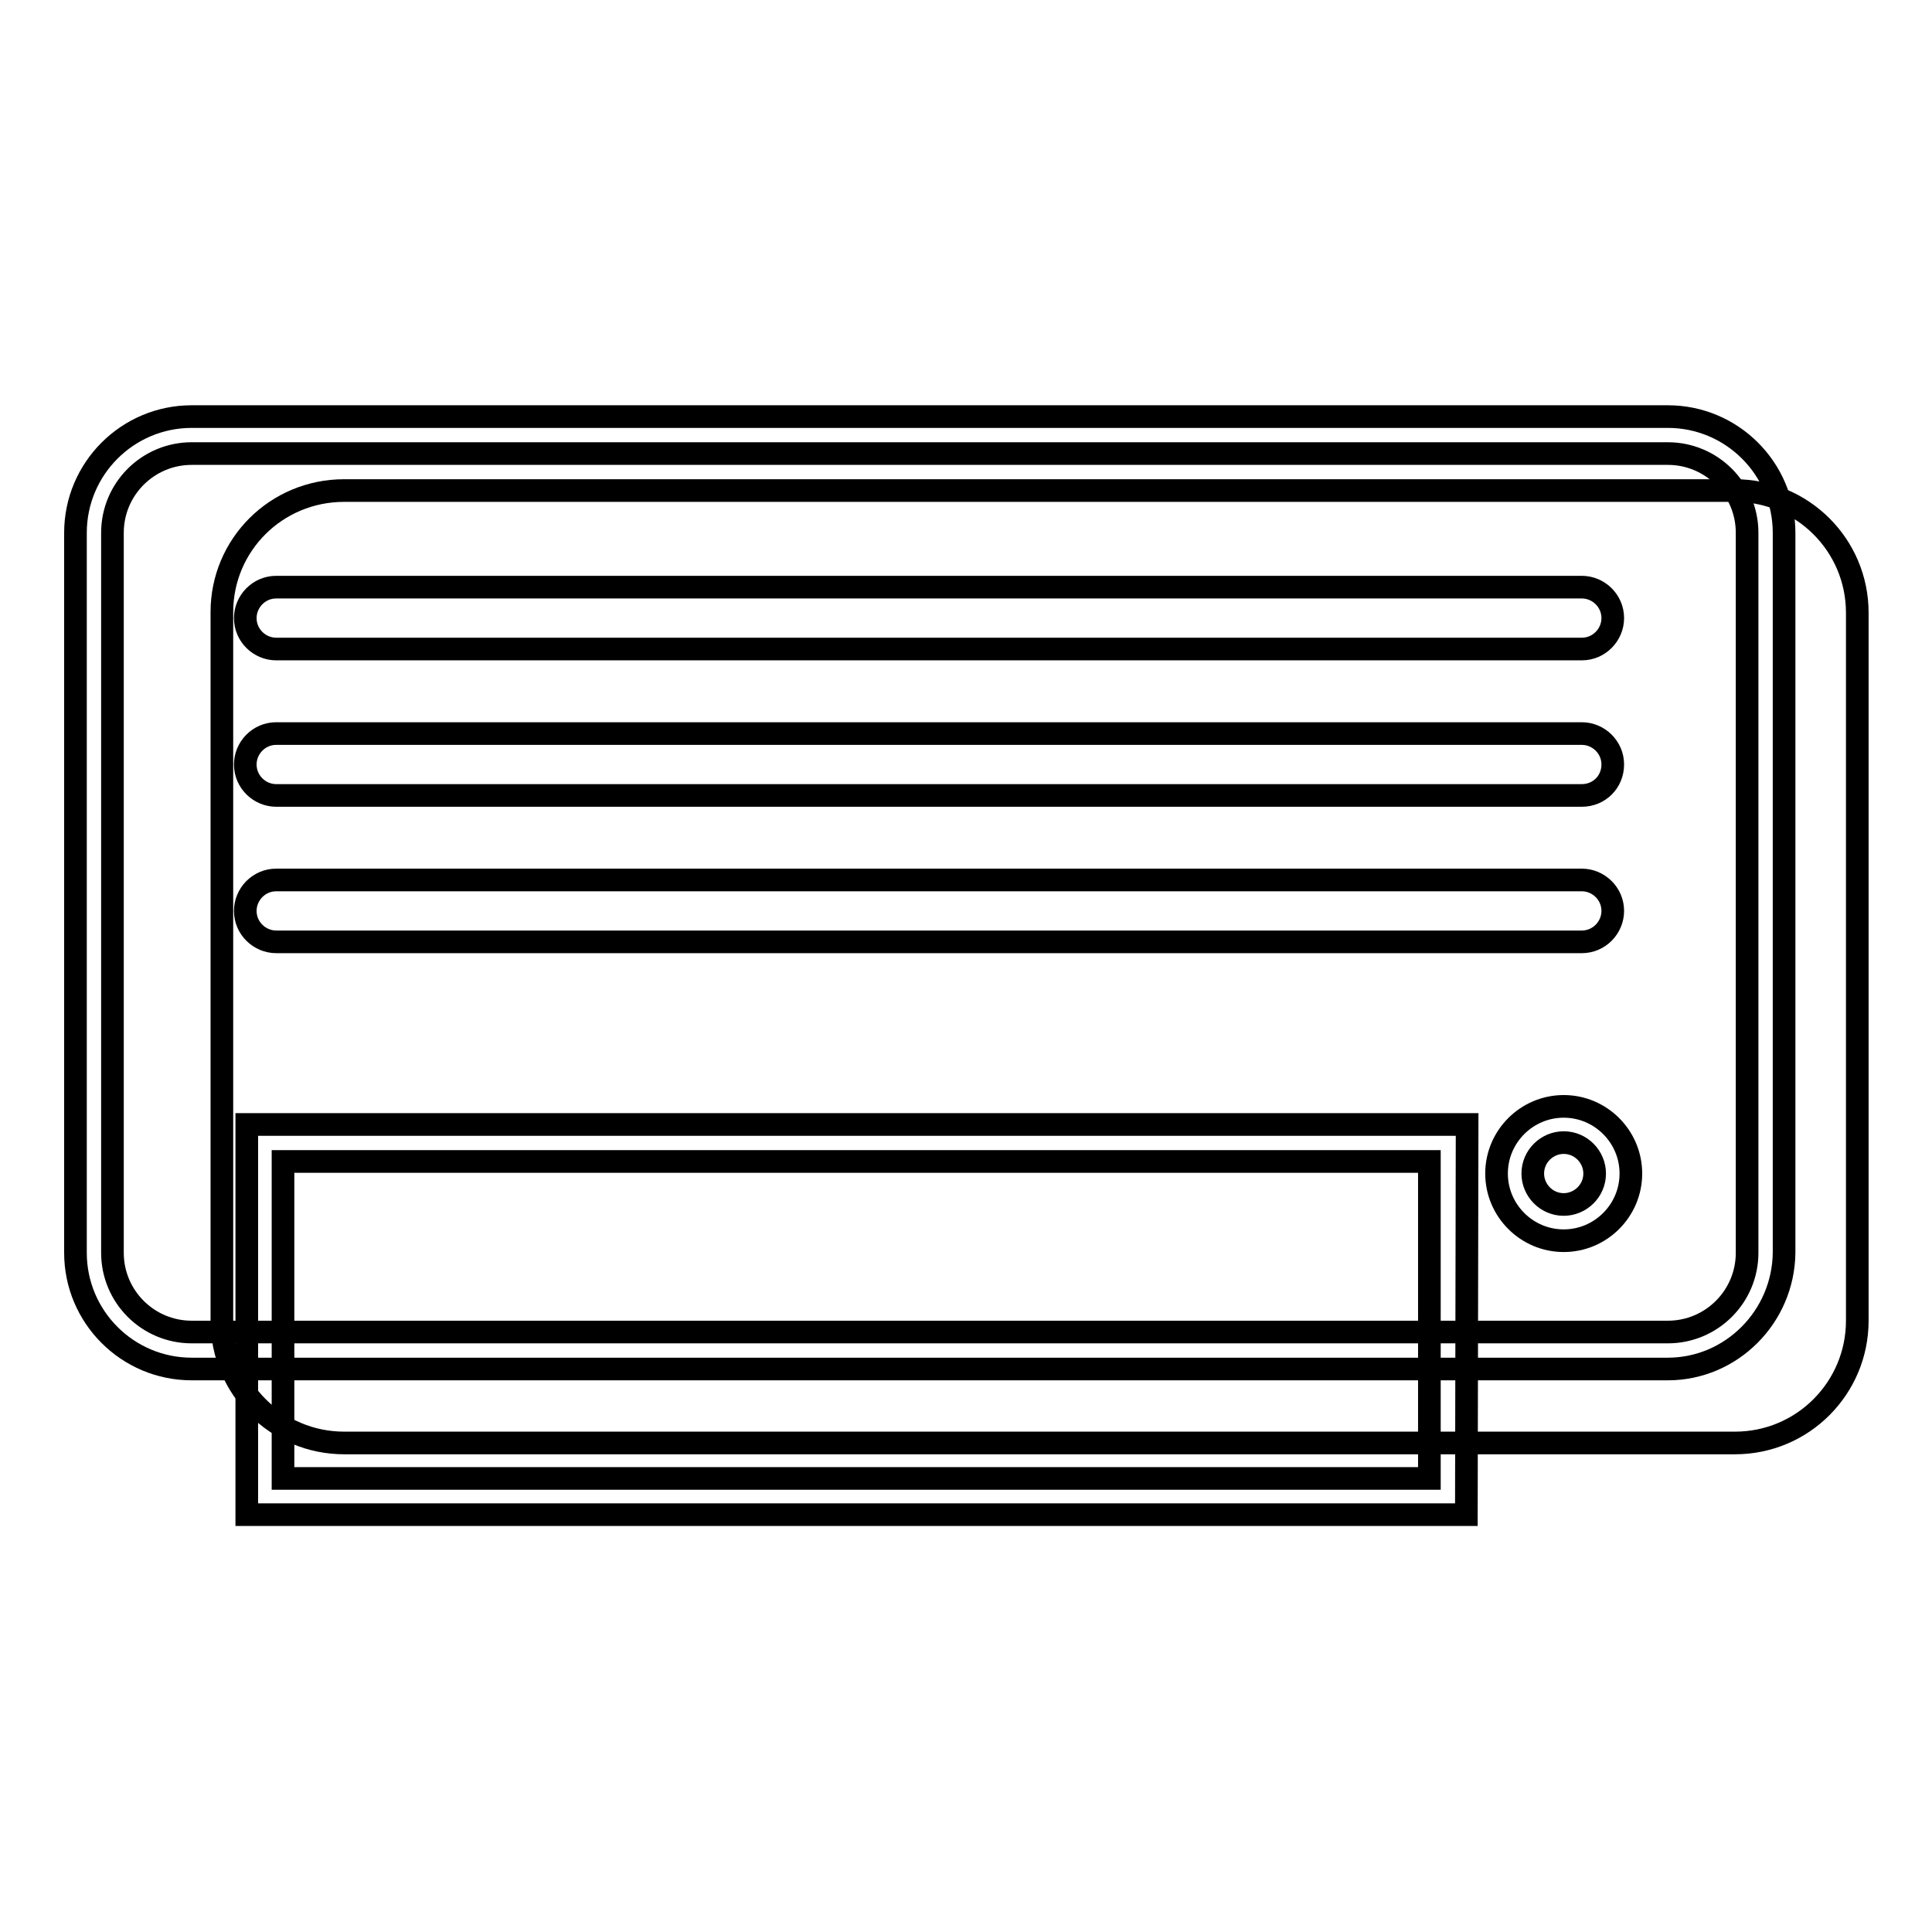
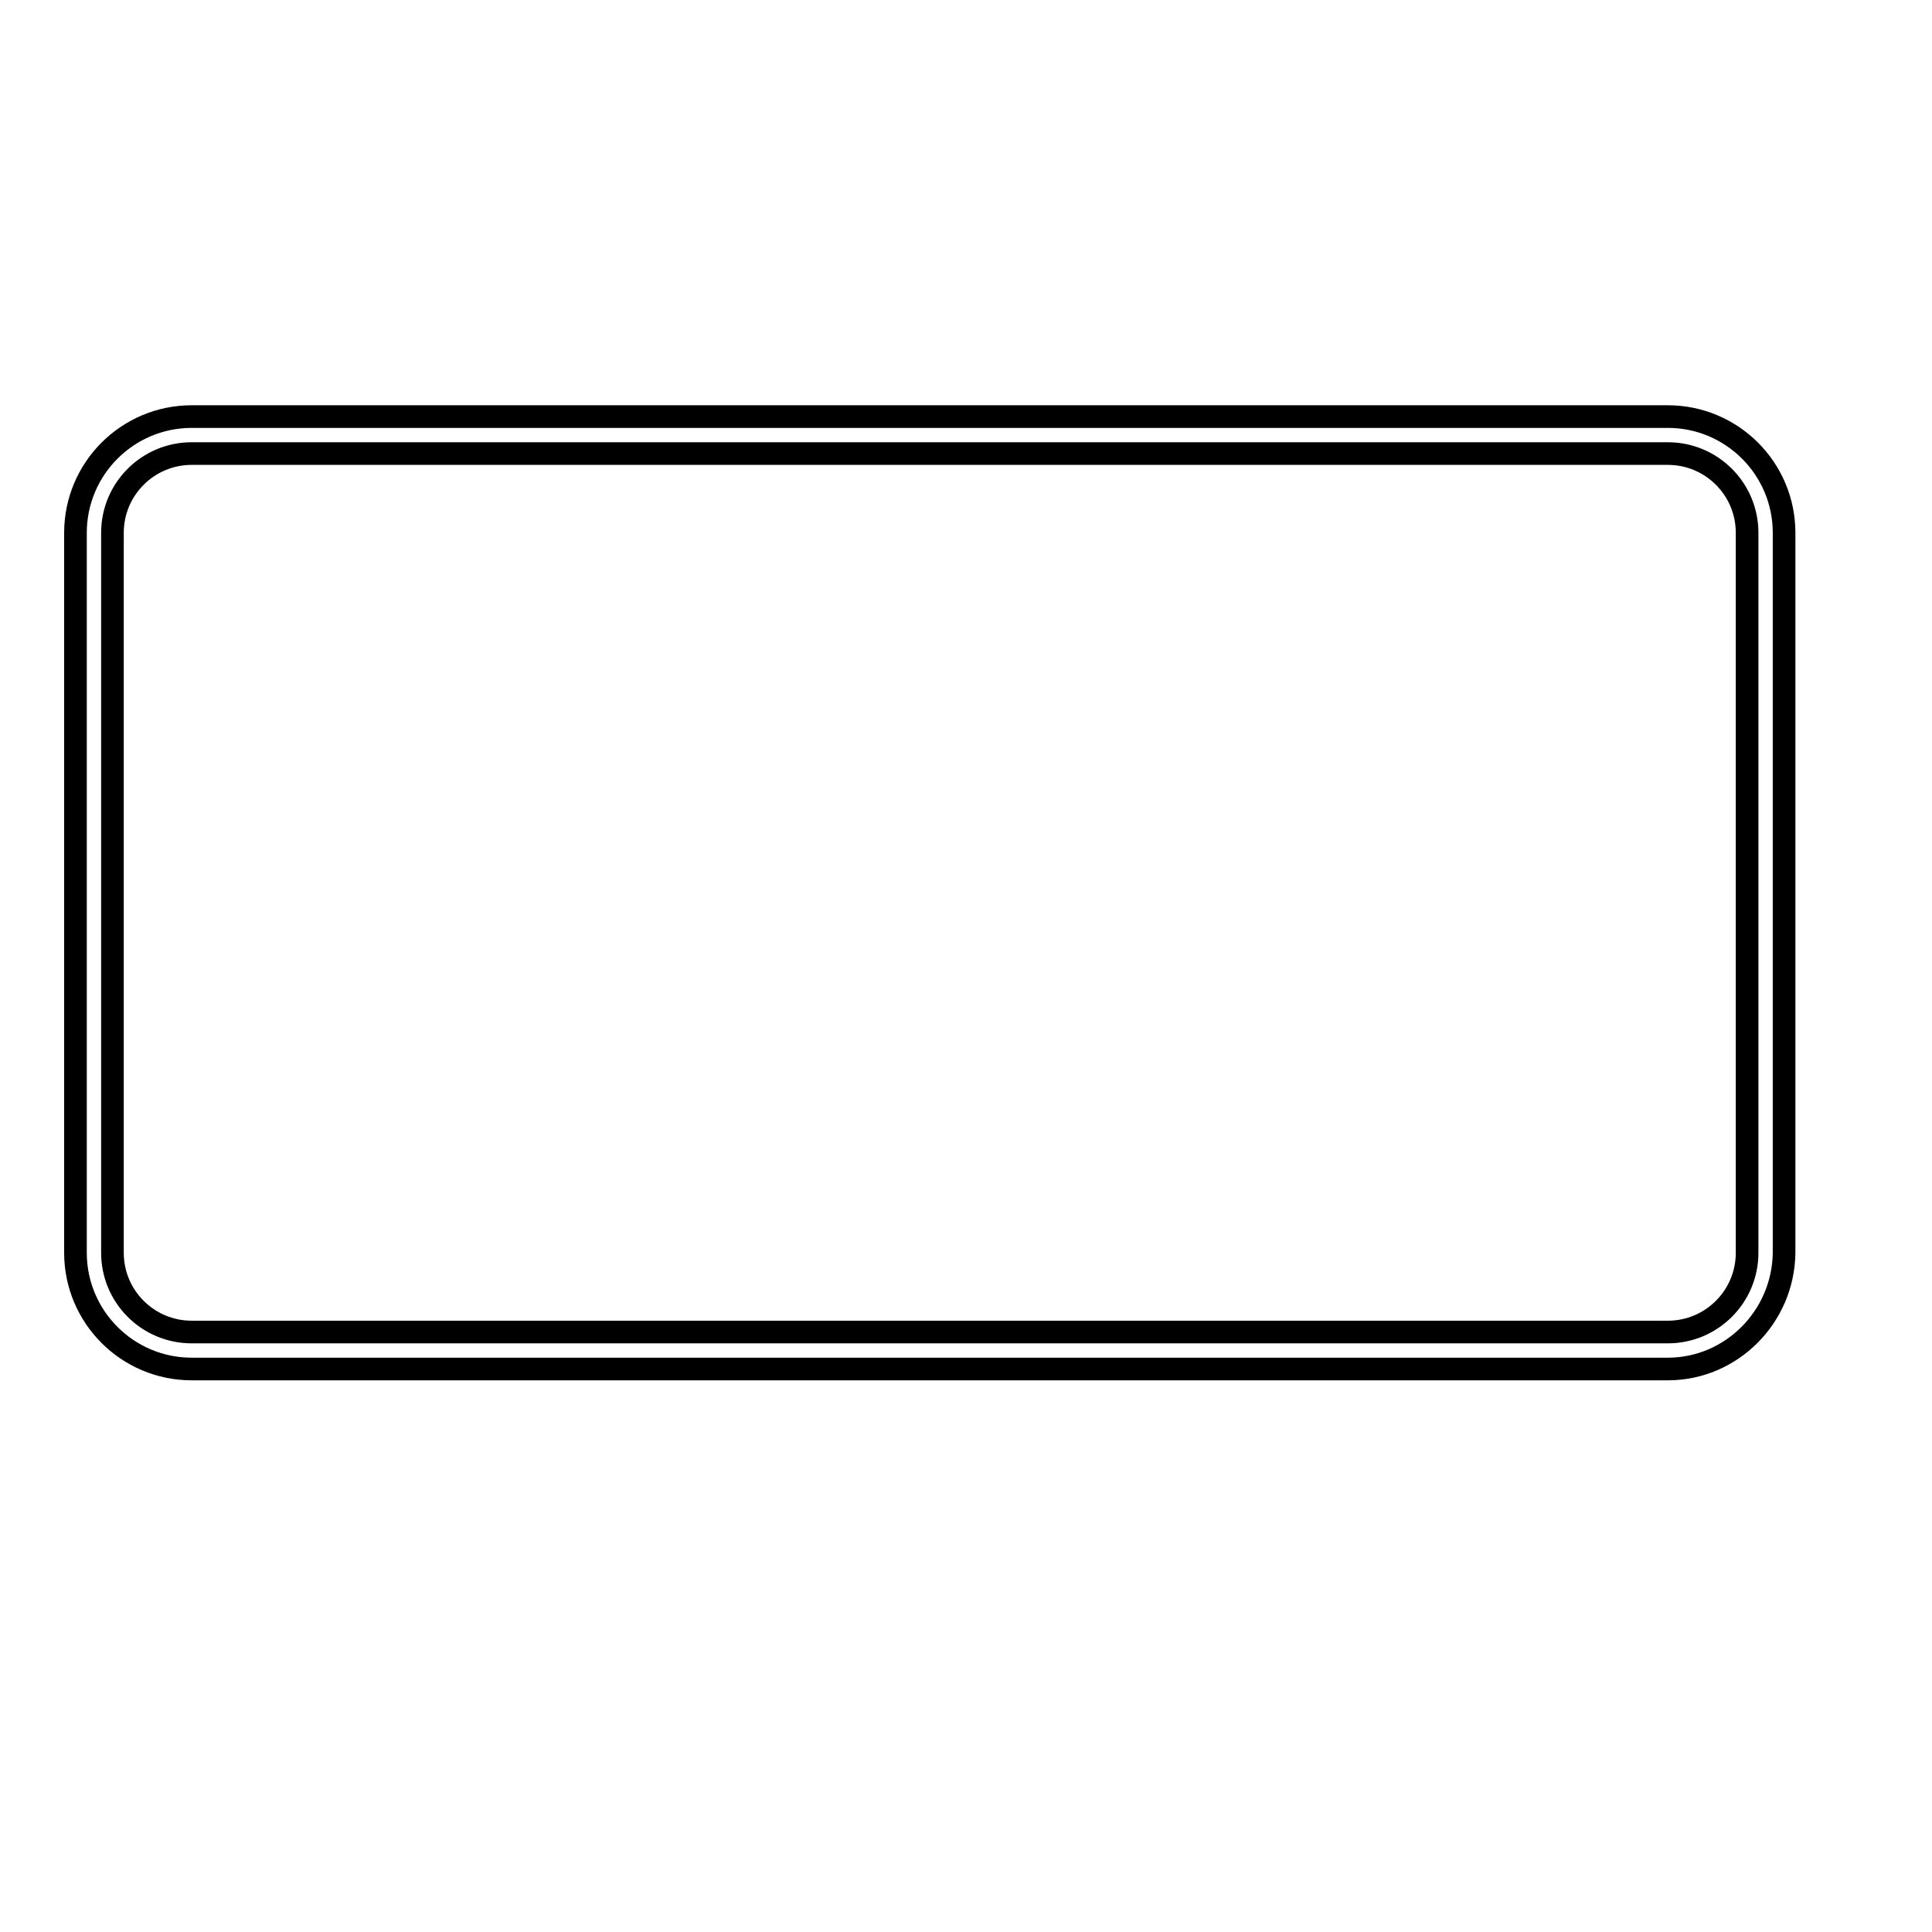
<svg xmlns="http://www.w3.org/2000/svg" version="1.1" x="0px" y="0px" viewBox="0 0 256 256" enable-background="new 0 0 256 256" xml:space="preserve">
  <g>
-     <path stroke-width="3" fill-opacity="0" stroke="#000000" d="M45.6,65h184.3c8.9,0,16.2,7.2,16.2,16.2v93.8c0,8.9-7.2,16.2-16.2,16.2H45.6c-8.9,0-16.2-7.2-16.2-16.2 V81.1C29.4,72.2,36.6,65,45.6,65z" />
    <path stroke-width="3" fill-opacity="0" stroke="#000000" d="M221,181.4H25.4c-8.5,0-15.4-6.9-15.4-15.4V70.6c0-8.5,6.9-15.4,15.4-15.4H221c8.5,0,15.4,6.9,15.4,15.4 V166C236.3,174.5,229.4,181.4,221,181.4z M25.4,60.1c-5.8,0-10.5,4.7-10.5,10.5V166c0,5.8,4.7,10.5,10.5,10.5H221 c5.8,0,10.5-4.7,10.5-10.5V70.6c0-5.8-4.7-10.5-10.5-10.5L25.4,60.1L25.4,60.1z" />
-     <path stroke-width="3" fill-opacity="0" stroke="#000000" d="M194.3,200.7H32.7V149h161.7L194.3,200.7L194.3,200.7z M37.5,195.9h151.9v-42H37.5V195.9z" />
-     <path stroke-width="3" fill-opacity="0" stroke="#000000" d="M209.6,86h-173c-2.2,0-4.1-1.8-4.1-4.1c0-2.2,1.8-4.1,4.1-4.1h173c2.2,0,4.1,1.8,4.1,4.1 C213.7,84.1,211.9,86,209.6,86z M209.6,124.8h-173c-2.2,0-4.1-1.8-4.1-4.1c0-2.2,1.8-4.1,4.1-4.1h173c2.2,0,4.1,1.8,4.1,4.1 C213.7,122.9,211.9,124.8,209.6,124.8z M209.6,105.4h-173c-2.2,0-4.1-1.8-4.1-4.1c0-2.2,1.8-4.1,4.1-4.1h173c2.2,0,4.1,1.8,4.1,4.1 C213.7,103.6,211.9,105.4,209.6,105.4z M207.2,164.4c-4.9,0-8.9-4-8.9-8.9s4-8.9,8.9-8.9s8.9,4,8.9,8.9S212.1,164.4,207.2,164.4z  M207.2,151.4c-2.2,0-4.1,1.8-4.1,4.1c0,2.2,1.8,4.1,4.1,4.1c2.2,0,4.1-1.8,4.1-4.1C211.3,153.3,209.5,151.4,207.2,151.4z" />
  </g>
</svg>